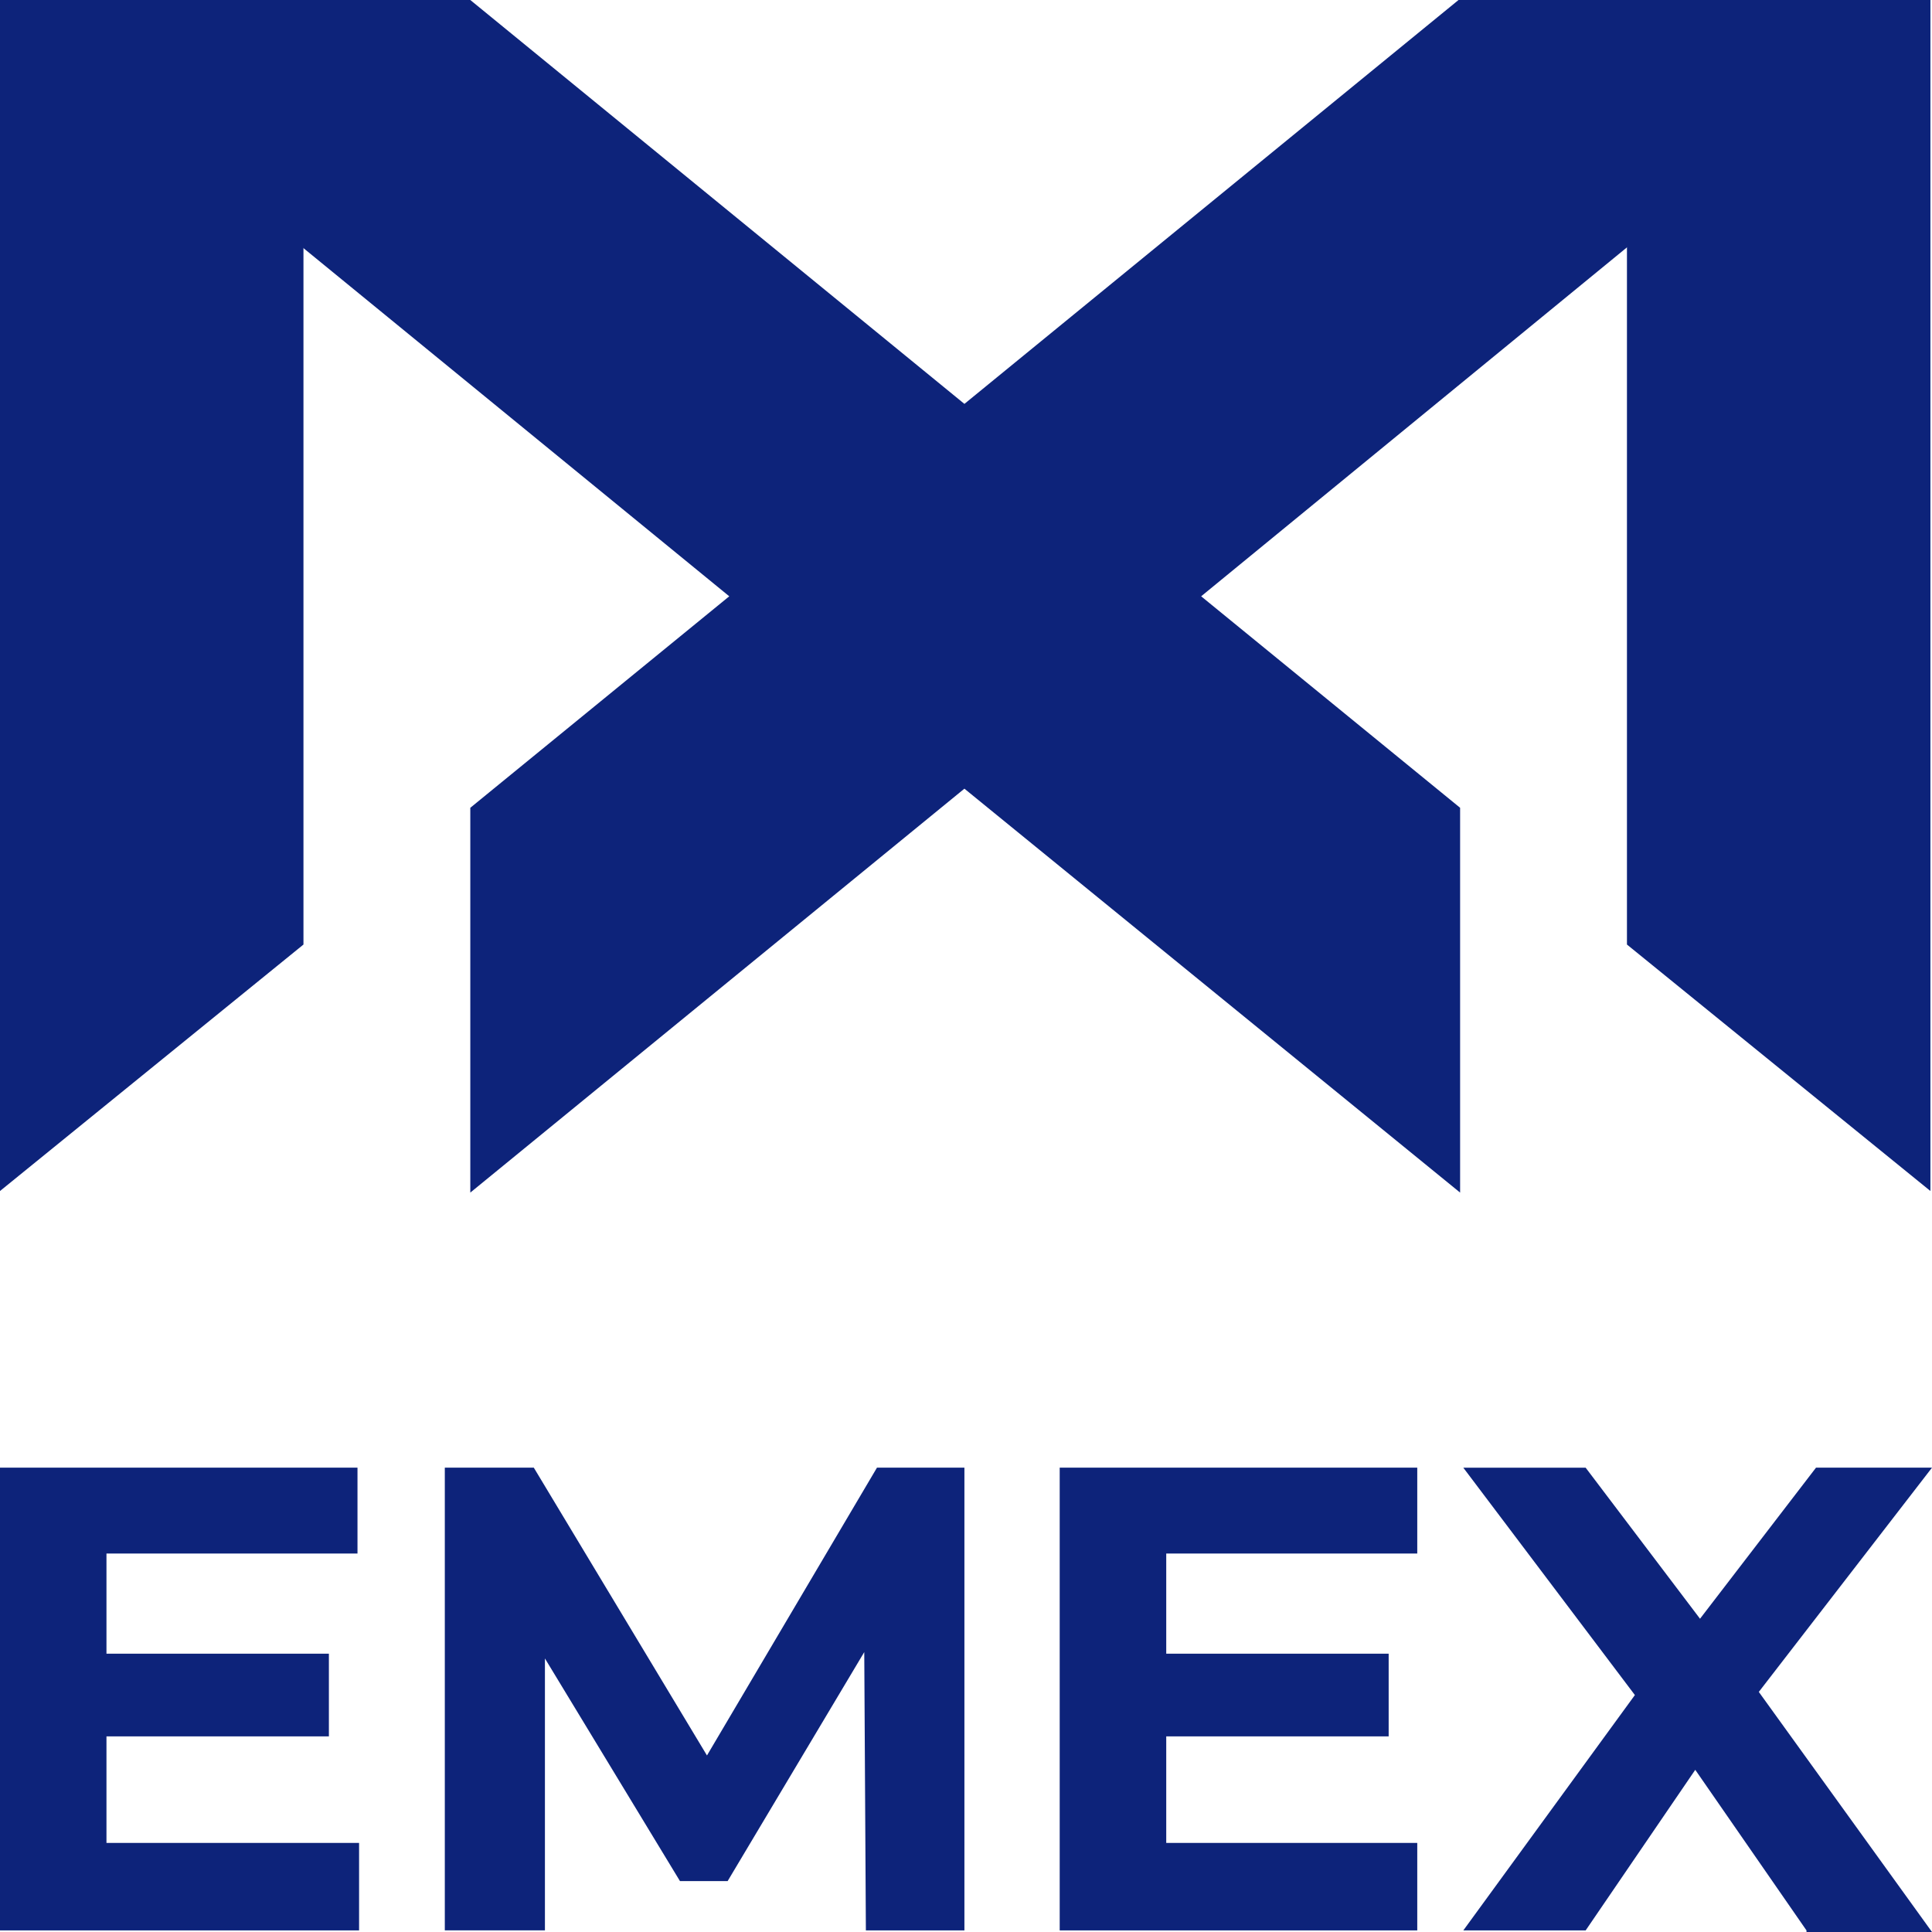
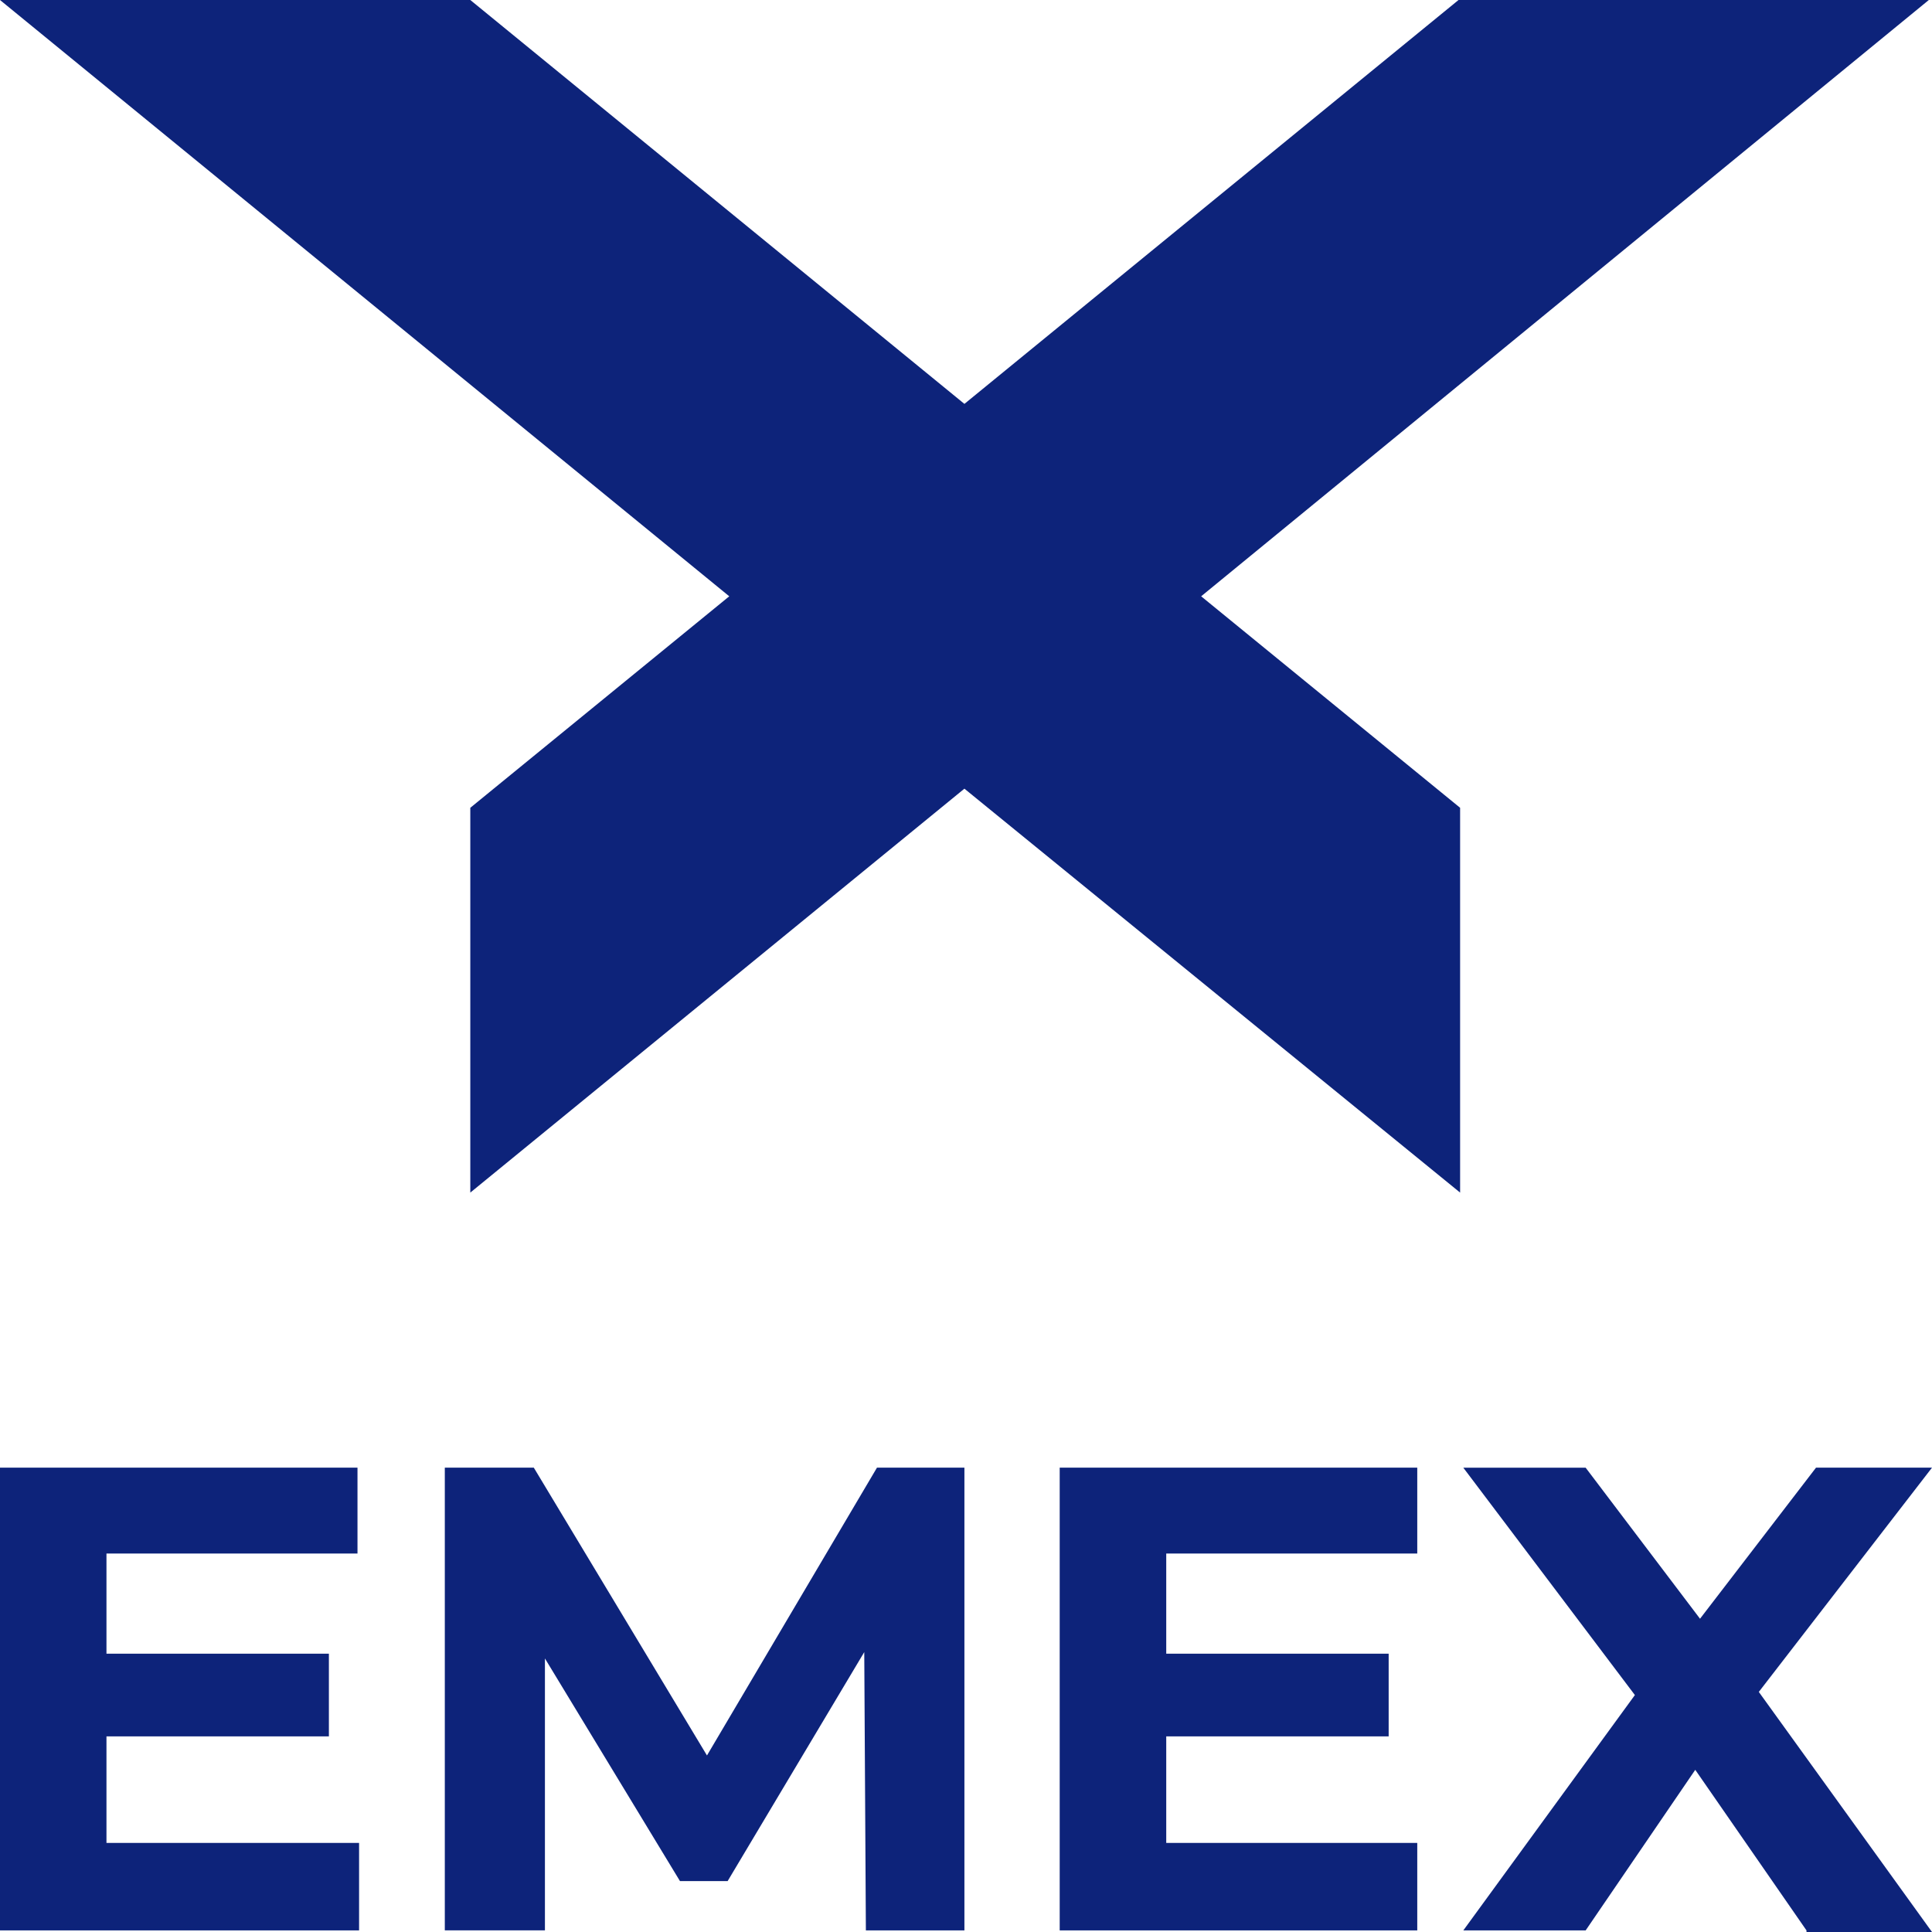
<svg xmlns="http://www.w3.org/2000/svg" width="56" height="56" viewBox="0 0 56 56" fill="none">
-   <path fill-rule="evenodd" clip-rule="evenodd" d="M8.796 27.378V0H0v34.522l8.796-7.144zm38.362 0V0h8.796v34.522l-8.796-7.144z" fill="#0D237A" />
  <path fill-rule="evenodd" clip-rule="evenodd" d="M34.816 17.284l7.506 6.13v11.154L27.954 22.86 13.632 34.568V23.414l7.506-6.13L0 0h13.632l14.322 11.707L42.276 0h13.632L34.816 17.284zM10.408 53.465v2.489H0V42.54h10.362v2.49H3.086v2.903h6.447v2.397H3.086v3.088h7.322v.046zm14.691 2.489h2.855V42.54H25.42l-4.928 8.343-5.02-8.343h-2.579v13.413h2.902v-7.882l3.914 6.453h1.382l3.96-6.637.047 8.066zm15.981-2.489v2.489H30.716V42.54H41.08v2.49h-7.276v2.903h6.447v2.397h-6.447v3.088h7.276v.046zm11.282 2.489l-3.224-4.655-3.177 4.655h-3.546l4.973-6.822-4.973-6.59h3.546l3.315 4.378 3.362-4.379H56l-5.02 6.5L56 56h-3.638v-.046z" fill="#0D237A" />
</svg>